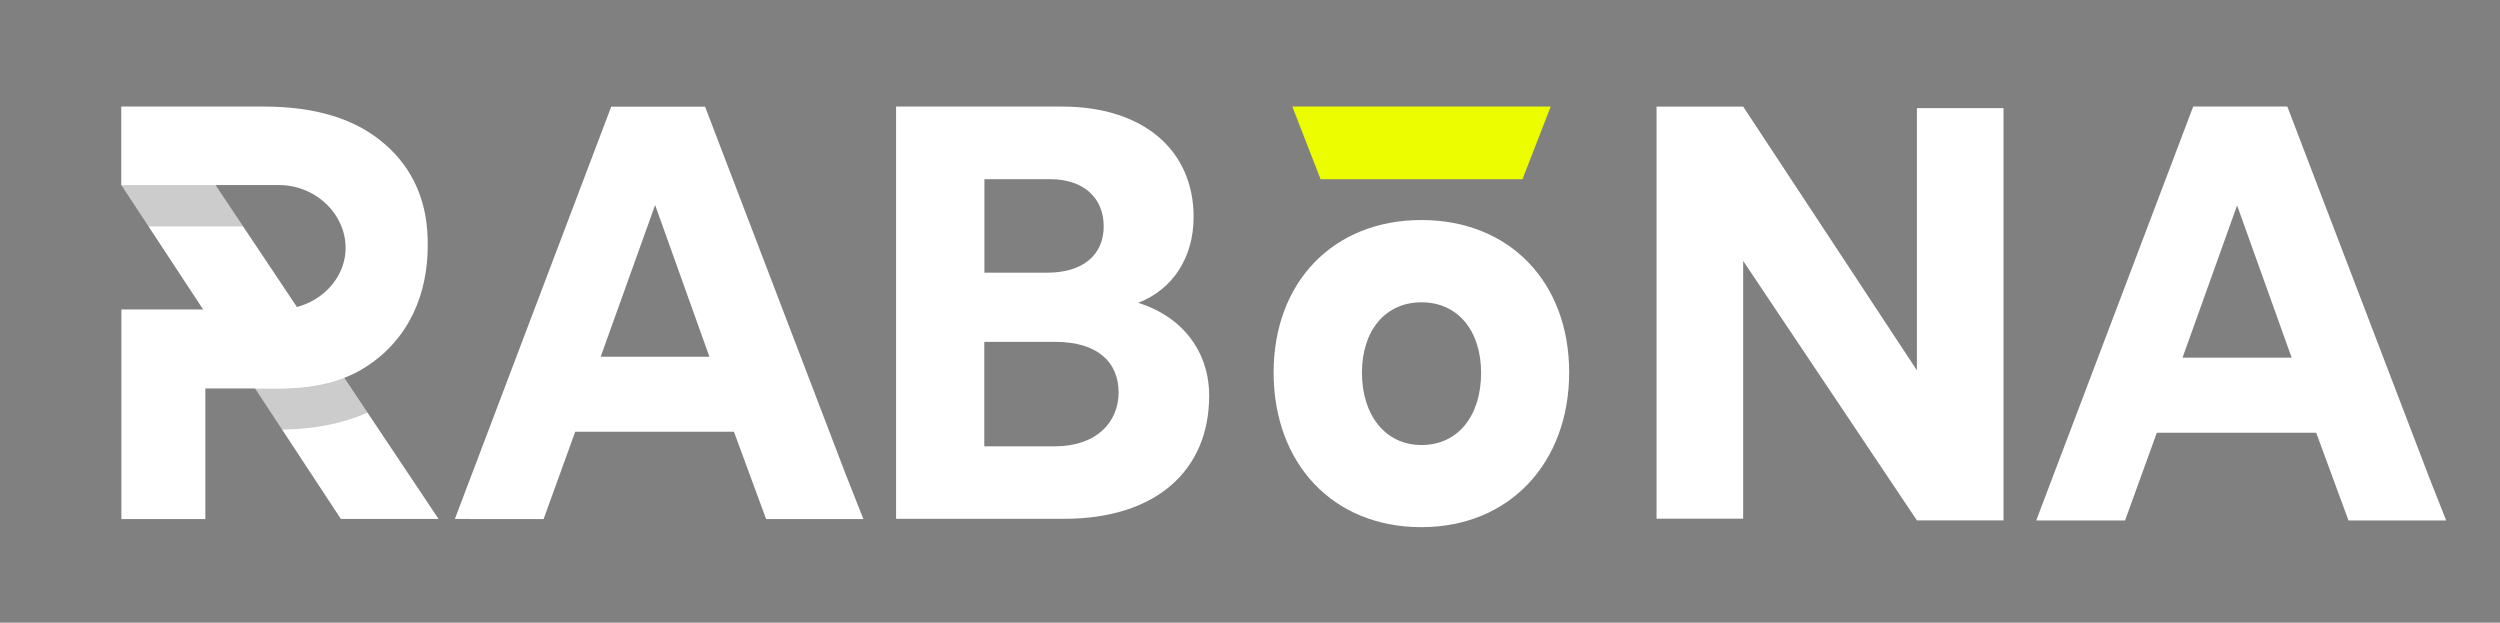
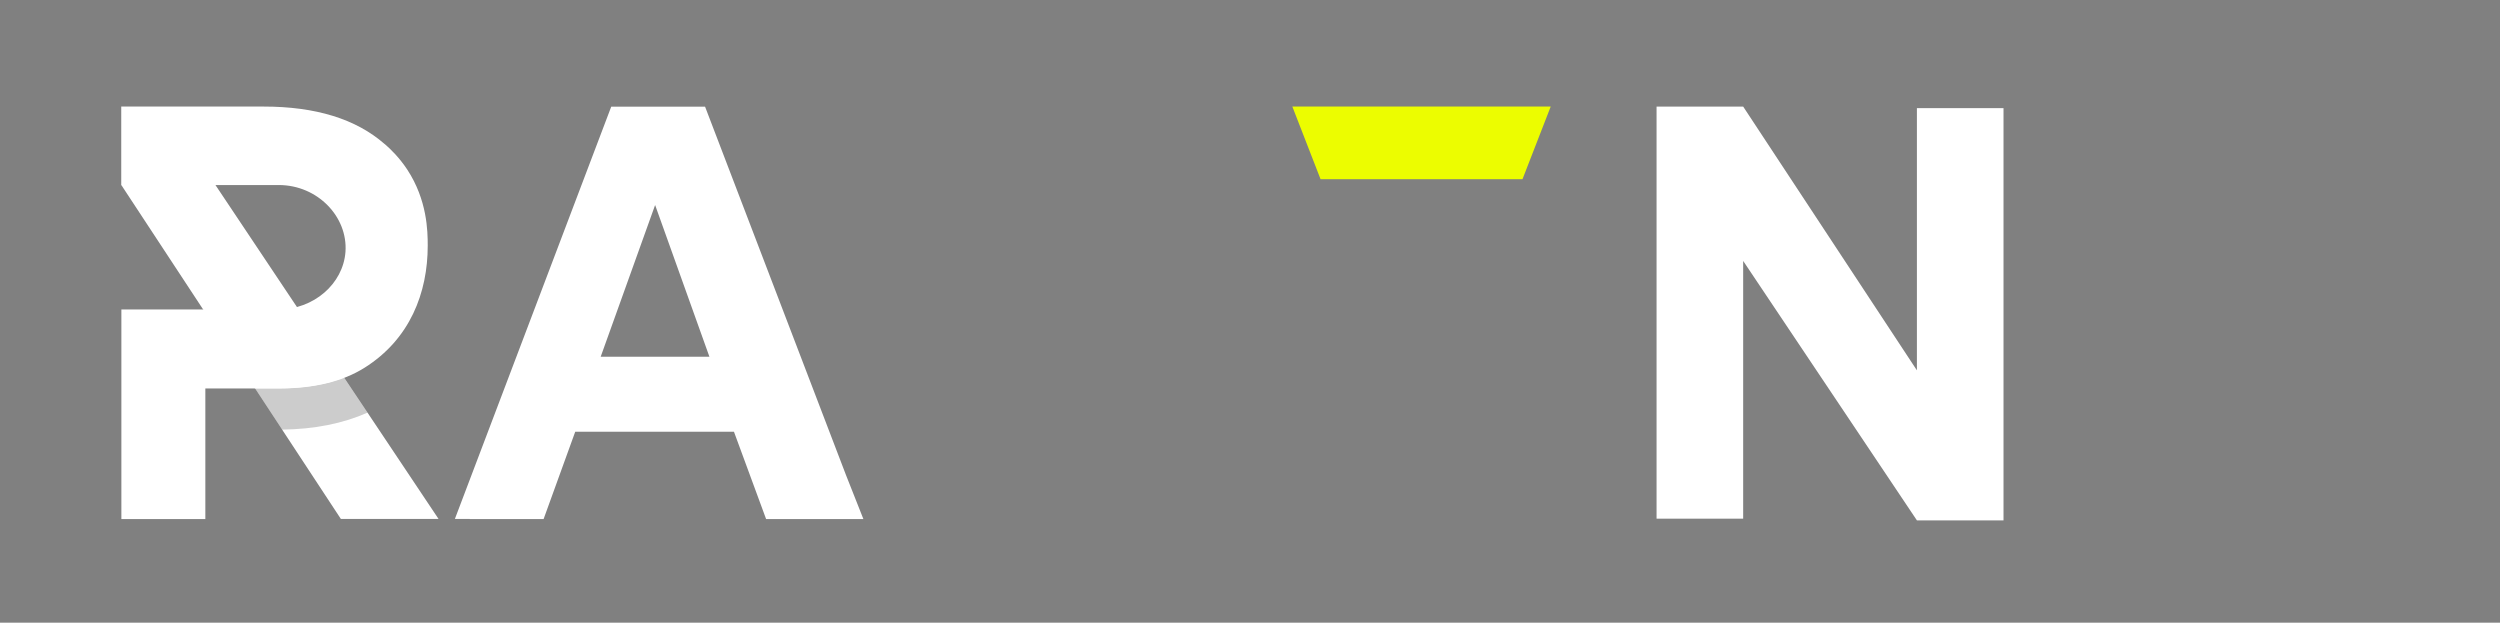
<svg xmlns="http://www.w3.org/2000/svg" width="1353" height="337" viewBox="0 0 1353 337" fill="none">
  <rect x="0" y="0" width="1353" height="337" fill="#808080" stroke="none" />
  <g clip-path="url(#clip0_404_107247)">
    <path d="M699.414 57.674L714.682 96.965H823.977L839.244 57.674H699.414Z" fill="#ECFD00" />
-     <path d="M484.963 57.674H574.781C618.657 57.674 645.981 81.206 645.981 117.458C645.981 139.508 634.565 156.751 615.946 163.888C639.988 171.308 654.399 190.389 654.399 214.133C654.399 254.908 625.291 280.773 575.995 280.773H484.963V57.674ZM567.006 147.563C585.91 147.563 597.326 138.023 597.326 122.548C597.326 107.071 586.482 96.965 568.218 96.965H532.762V147.563H567.006ZM570.858 241.552C593.402 241.552 605.387 228.479 605.387 212.367C605.387 196.254 594.258 185.018 571.143 185.018H532.69V241.552H570.858Z" fill="white" />
-     <path d="M689.283 201.554C689.283 153.005 721.316 119.084 769.257 119.084C817.199 119.084 849.232 152.934 849.232 201.554C849.232 250.173 817.199 285.296 769.257 285.296C721.316 285.296 689.283 250.809 689.283 201.554ZM801.575 201.766C801.575 179.152 789.091 163.606 769.329 163.606C749.567 163.606 737.082 179.082 737.082 201.766C737.082 224.45 749.567 240.845 769.329 240.845C789.091 240.845 801.575 225.016 801.575 201.766Z" fill="white" />
-     <path d="M896.532 57.676H943.403L1037.43 200.425V58.524H1084.3V281.623H1037.43L943.403 141.205V280.705H896.532V57.605V57.676Z" fill="white" />
-     <path d="M1110.06 281.691H1102L1186.96 57.674H1237.9L1314.45 257.806L1323.87 281.691H1271.01L1253.53 234.203H1167.27L1150.08 281.691H1109.99H1110.06ZM1210.72 111.169L1181.19 193.568H1240.25L1210.72 111.169Z" fill="white" />
+     <path d="M896.532 57.676H943.403L1037.43 200.425V58.524H1084.3V281.623H1037.43L943.403 141.205V280.705H896.532V57.605Z" fill="white" />
    <path d="M254.244 280.845H246.183L330.794 57.746H381.589L457.852 257.101L467.27 280.917H414.619L397.212 233.639H311.317L294.195 280.917H254.244V280.845ZM354.55 110.96L325.086 193.075H383.943L354.55 110.96Z" fill="white" />
    <path d="M237.335 280.845L116.554 100.076H65.616L184.472 280.845H222.925H237.335Z" fill="white" />
-     <path opacity="0.2" d="M116.554 100.148H65.616L80.313 122.55H131.536L116.554 100.148Z" fill="black" />
    <path opacity="0.2" d="M186.184 204.312C176.196 208.199 164.495 210.177 150.799 210.177H137.957L152.653 232.508C170.203 232.297 185.684 229.188 198.882 223.322L186.184 204.312Z" fill="black" />
    <path fill-rule="evenodd" clip-rule="evenodd" d="M208.156 77.952C192.676 64.384 170.845 57.67 142.666 57.67H65.616V100.143H150.869C171.915 100.143 188.324 117.386 186.968 136.323C185.684 153.638 169.775 167.489 150.584 167.489H65.688V280.911H111.132V210.242H150.94C169.989 210.242 185.399 206.497 197.313 199.007C221.925 183.531 231.486 158.373 231.486 132.931C231.486 124.946 231.2 108.269 220.428 91.803C216.218 85.444 211.652 80.92 208.299 78.023L208.156 77.952Z" fill="white" />
  </g>
  <defs>
    <clipPath id="clip0_404_107247">
      <rect width="1353" height="337" fill="white" />
    </clipPath>
  </defs>
</svg>